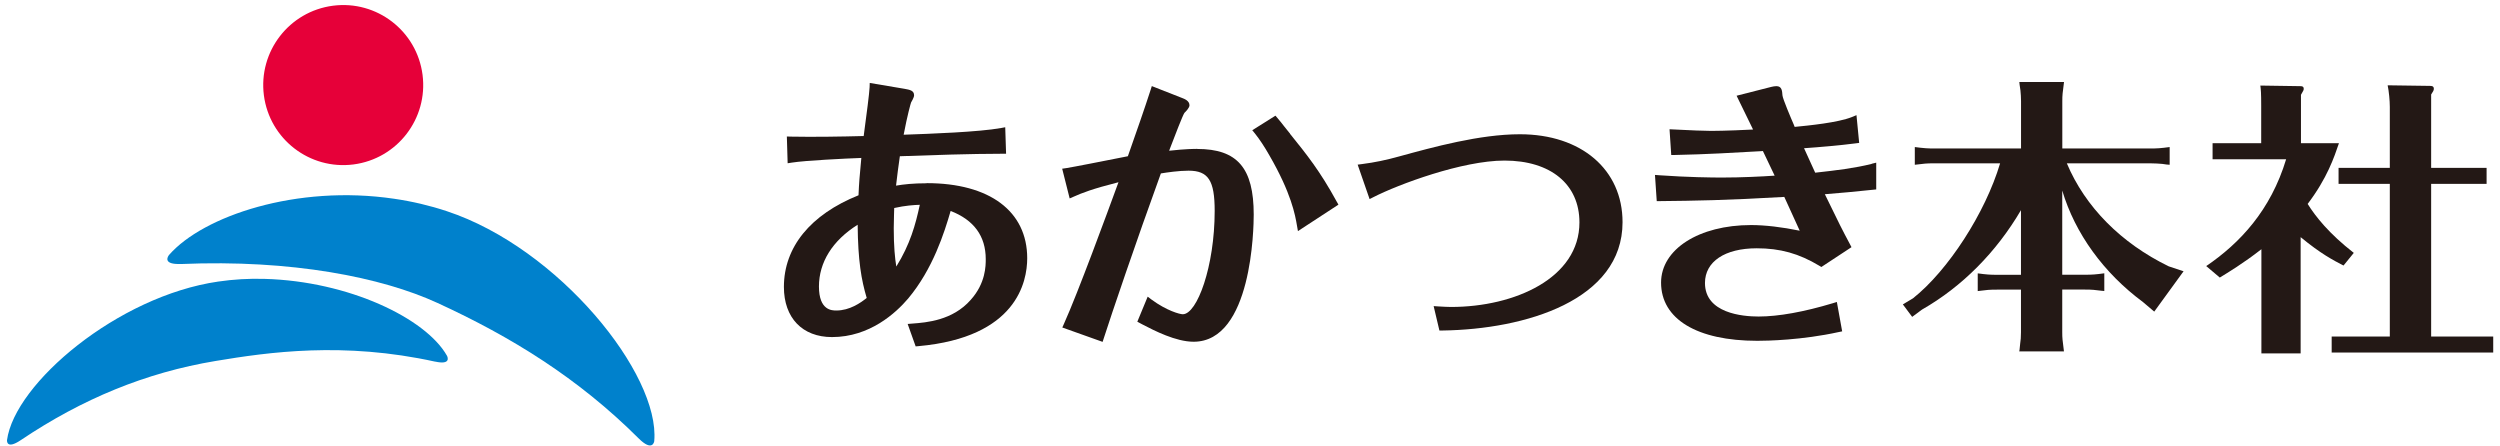
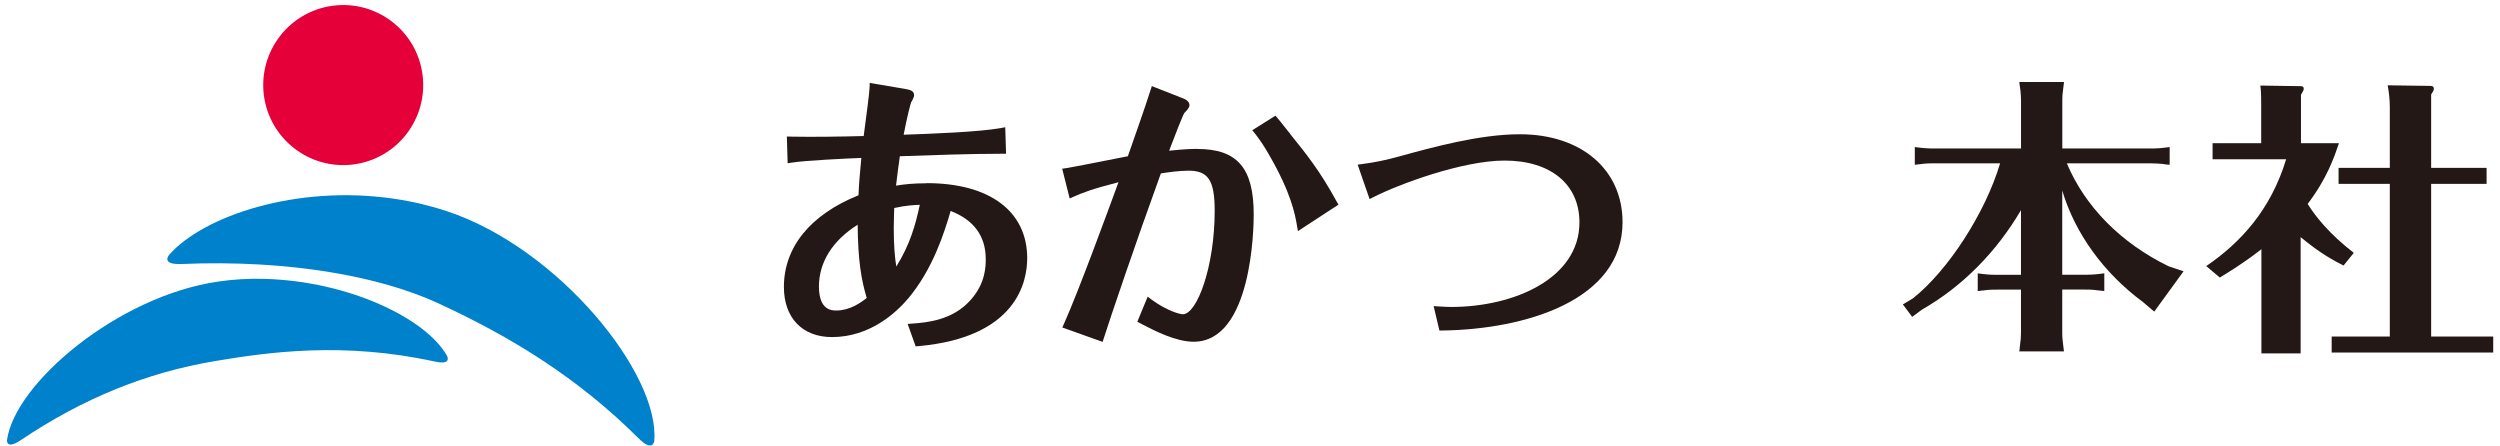
<svg xmlns="http://www.w3.org/2000/svg" width="381" height="68" viewBox="0 0 381 68" fill="none">
  <path d="M141.207 27.931C139.187 27.931 137.717 28.091 136.557 28.291C136.717 26.811 136.927 25.321 137.137 23.811L138.337 23.771C141.687 23.651 147.927 23.431 152.737 23.431H153.327L153.197 19.391L152.557 19.511C149.217 20.121 141.747 20.391 137.717 20.531C138.297 17.481 138.787 15.781 138.847 15.621C138.847 15.611 139.307 14.871 139.307 14.531C139.307 13.791 138.657 13.681 137.827 13.531L132.547 12.641L132.527 13.291C132.487 14.221 132.037 17.671 131.757 19.721C131.707 20.111 131.657 20.461 131.627 20.731C128.317 20.821 123.927 20.891 120.517 20.821L119.917 20.801L120.037 24.881L120.677 24.781C122.787 24.451 128.817 24.161 131.267 24.071C131.007 26.801 130.917 27.871 130.837 29.761C123.497 32.711 119.467 37.671 119.467 43.731C119.467 48.441 122.277 51.371 126.797 51.371C132.547 51.371 136.537 47.691 138.407 45.491C142.177 40.981 143.907 35.481 144.877 32.151C148.427 33.521 150.227 35.991 150.227 39.491C150.227 40.491 150.227 43.161 147.927 45.711C145.167 48.841 141.197 49.151 139.067 49.311L138.327 49.371L139.547 52.791L139.987 52.751C154.937 51.411 156.547 42.941 156.547 39.351C156.547 32.191 150.817 27.911 141.227 27.911M130.707 34.251C130.757 39.771 131.267 42.641 132.087 45.411C131.157 46.151 129.497 47.321 127.457 47.321C126.797 47.321 124.807 47.321 124.807 43.661C124.807 40.001 126.847 36.671 130.707 34.251ZM140.177 31.211C139.537 34.211 138.707 37.231 136.597 40.621C136.387 39.361 136.207 37.541 136.207 34.791C136.207 34.081 136.227 33.521 136.247 32.751L136.277 31.701C137.967 31.321 139.277 31.241 140.177 31.211Z" fill="#231815" />
  <path d="M196.606 20.369L196.456 20.189C196.236 19.919 196.006 19.619 195.766 19.329C195.366 18.819 194.986 18.329 194.696 17.999L194.376 17.629L190.846 19.849L191.256 20.349C191.926 21.179 192.736 22.399 193.456 23.679C196.806 29.469 197.386 32.779 197.656 34.369L197.806 35.219L203.976 31.189L203.716 30.729C201.166 26.059 199.146 23.549 196.596 20.389" fill="#231815" />
  <path d="M182.457 22.691C182.017 22.691 180.747 22.691 178.177 22.971C178.247 22.791 178.327 22.601 178.397 22.391C178.997 20.821 180.257 17.541 180.507 17.201C180.737 16.981 181.277 16.421 181.277 16.051C181.277 15.351 180.497 15.061 180.097 14.911L175.537 13.121L175.357 13.691C174.377 16.711 173.327 19.711 171.887 23.811L170.817 24.021C168.307 24.521 163.627 25.441 162.497 25.621L161.877 25.711L163.017 30.241L163.637 29.971C164.917 29.401 166.407 28.801 170.457 27.771C168.677 32.641 164.307 44.541 162.147 49.351L161.897 49.911L168.037 52.101L168.217 51.551C169.377 47.931 173.117 36.891 176.917 26.431C177.827 26.281 179.657 26.011 181.137 26.011C184.147 26.011 185.117 27.501 185.117 32.131C185.117 40.611 182.437 47.891 180.257 47.891C179.787 47.891 177.797 47.351 175.487 45.651L174.907 45.211L173.327 49.031L174.137 49.461C175.907 50.381 179.197 52.081 181.907 52.081C190.817 52.081 191.067 34.681 191.067 32.701C191.067 25.601 188.567 22.701 182.457 22.701" fill="#231815" />
  <path d="M231.626 20.461C225.516 20.461 218.416 22.421 213.226 23.841C211.256 24.391 209.476 24.761 207.596 25.001L206.906 25.091L208.726 30.341L209.316 30.041C213.106 28.101 222.856 24.471 229.286 24.471C236.336 24.471 240.706 28.091 240.706 33.901C240.706 42.361 230.866 46.781 221.136 46.781C220.586 46.781 219.976 46.741 219.246 46.701L218.486 46.651L219.366 50.371H219.826C232.486 50.191 247.276 45.761 247.276 33.861C247.276 25.841 240.986 20.461 231.636 20.461" fill="#231815" />
-   <path d="M285.247 24.979C282.617 25.629 279.887 25.959 276.637 26.319L276.527 26.079C276.167 25.299 275.717 24.329 274.937 22.589C277.277 22.429 280.487 22.149 282.787 21.849L283.337 21.779L282.927 17.549L282.227 17.839C280.107 18.689 275.667 19.129 273.507 19.339L273.387 19.029C272.957 18.049 271.687 15.049 271.647 14.539C271.597 13.839 271.557 13.129 270.717 13.129C270.467 13.129 270.167 13.189 269.917 13.249L264.657 14.589L264.957 15.209C265.257 15.839 265.497 16.339 265.787 16.909C266.147 17.619 266.547 18.439 267.167 19.739C263.177 19.949 260.807 19.949 260.787 19.949C259.707 19.949 257.647 19.859 255.067 19.729L254.437 19.699L254.697 23.619H255.237C259.937 23.529 264.517 23.259 268.197 23.049L268.667 23.019L269.497 24.759C269.907 25.609 270.197 26.229 270.457 26.769C268.567 26.899 265.387 27.059 262.397 27.059C260.977 27.059 257.217 27.019 252.877 26.709L252.217 26.659L252.487 30.649H253.017C258.207 30.599 263.217 30.519 271.927 30.009C273.347 33.119 273.887 34.289 274.277 35.159C271.607 34.609 268.997 34.299 266.857 34.299C258.917 34.299 253.147 37.989 253.147 43.069C253.147 48.629 258.627 51.939 267.817 51.939C269.307 51.939 274.607 51.839 280.207 50.609L280.747 50.499L279.937 46.019L279.327 46.209C274.947 47.529 271.037 48.239 268.007 48.239C265.557 48.239 259.837 47.739 259.837 43.129C259.837 39.869 262.867 37.839 267.727 37.839C271.307 37.839 274.167 38.639 277.277 40.509L277.577 40.689L282.167 37.669L281.927 37.209C280.847 35.189 280.237 33.999 278.107 29.599C281.107 29.359 282.587 29.209 284.027 29.059L285.937 28.869V24.789L285.237 24.959L285.247 24.979Z" fill="#231815" />
  <path d="M357.137 40.46C355.527 39.63 353.687 38.67 350.617 36.14V53.86H344.637V37.98C341.837 40.17 339.497 41.56 338.297 42.3L336.227 40.55C341.377 37.05 346.057 32.04 348.407 24.27H337.197V21.82H344.607V16.15C344.607 14.09 344.557 13.7 344.477 13.04L350.537 13.13C350.767 13.13 351.087 13.13 351.087 13.53C351.087 13.75 351.037 13.79 350.667 14.45V21.82H356.457C355.727 23.96 354.667 27.15 351.687 31.08C352.887 32.99 354.907 35.57 358.717 38.54L357.157 40.46H357.137ZM356.397 28.02V25.58H364.207V16.28C364.207 15.36 364.077 13.92 363.877 13L370.307 13.09C370.537 13.09 370.917 13.09 370.917 13.53C370.917 13.79 370.787 13.96 370.507 14.4V25.58H378.957V28.02H370.507V51.29H379.967V53.73H355.347V51.29H364.207V28.02H356.397Z" fill="#231815" />
  <path d="M64.397 11.401C65.257 18.081 60.547 24.191 53.877 25.061C47.197 25.921 41.087 21.211 40.217 14.531C39.356 7.851 44.067 1.741 50.747 0.871C57.427 0.011 63.537 4.721 64.397 11.401Z" fill="#E60039" />
  <path d="M66.347 55.112C68.687 55.622 68.257 54.472 68.117 54.212C64.887 48.502 53.127 42.852 40.327 42.502C37.947 42.432 35.557 42.572 33.247 42.912C17.967 45.122 2.237 58.422 1.067 67.082C1.067 67.152 0.967 68.552 3.157 67.082C12.537 60.782 22.217 56.782 32.857 55.012C40.897 53.672 52.347 52.032 66.347 55.122" fill="#0081CC" />
  <path d="M27.587 40.228C24.757 40.348 25.557 39.098 25.777 38.838C30.977 32.918 45.217 28.098 60.047 30.288C62.817 30.688 65.517 31.328 68.107 32.188C85.147 37.828 100.607 57.018 99.707 67.218C99.707 67.298 99.447 68.928 97.307 66.788C88.127 57.638 77.957 51.348 66.647 46.158C58.197 42.278 44.497 39.518 27.577 40.238" fill="#0081CC" />
  <path d="M308.006 32.01C304.246 38.43 299.026 43.69 292.916 47.18L291.416 48.29L289.996 46.39L291.546 45.46C296.896 41.21 302.566 32.45 304.816 24.89H294.776C293.666 24.89 293.226 24.93 291.816 25.11V22.41C293.186 22.59 293.806 22.63 294.776 22.63H308.006V15.42C308.006 14.84 307.966 14.31 307.916 13.78L307.786 12.9L307.746 12.5H314.556C314.336 14.18 314.296 14.49 314.296 15.42V22.63H327.696C328.756 22.63 329.336 22.59 330.656 22.41V25.11L330.166 25.07L329.546 24.98C329.056 24.94 328.436 24.89 327.686 24.89H314.986C317.776 31.53 323.256 37.06 330.516 40.59L332.776 41.34L328.306 47.49L326.586 46.03C320.616 41.61 316.236 35.59 314.286 29.04V41.87H317.776C318.836 41.87 319.416 41.83 320.696 41.65V44.35L320.256 44.31C319.236 44.18 318.836 44.13 317.776 44.13H314.286V50.63C314.286 51.6 314.326 51.78 314.546 53.55H307.736L307.776 53.33L307.866 52.45C307.956 51.87 307.996 51.34 307.996 50.64V44.14H304.326C303.216 44.14 302.776 44.18 301.406 44.36V41.66C302.736 41.84 303.306 41.88 304.326 41.88H307.996V32.01H308.006Z" fill="#231815" />
</svg>